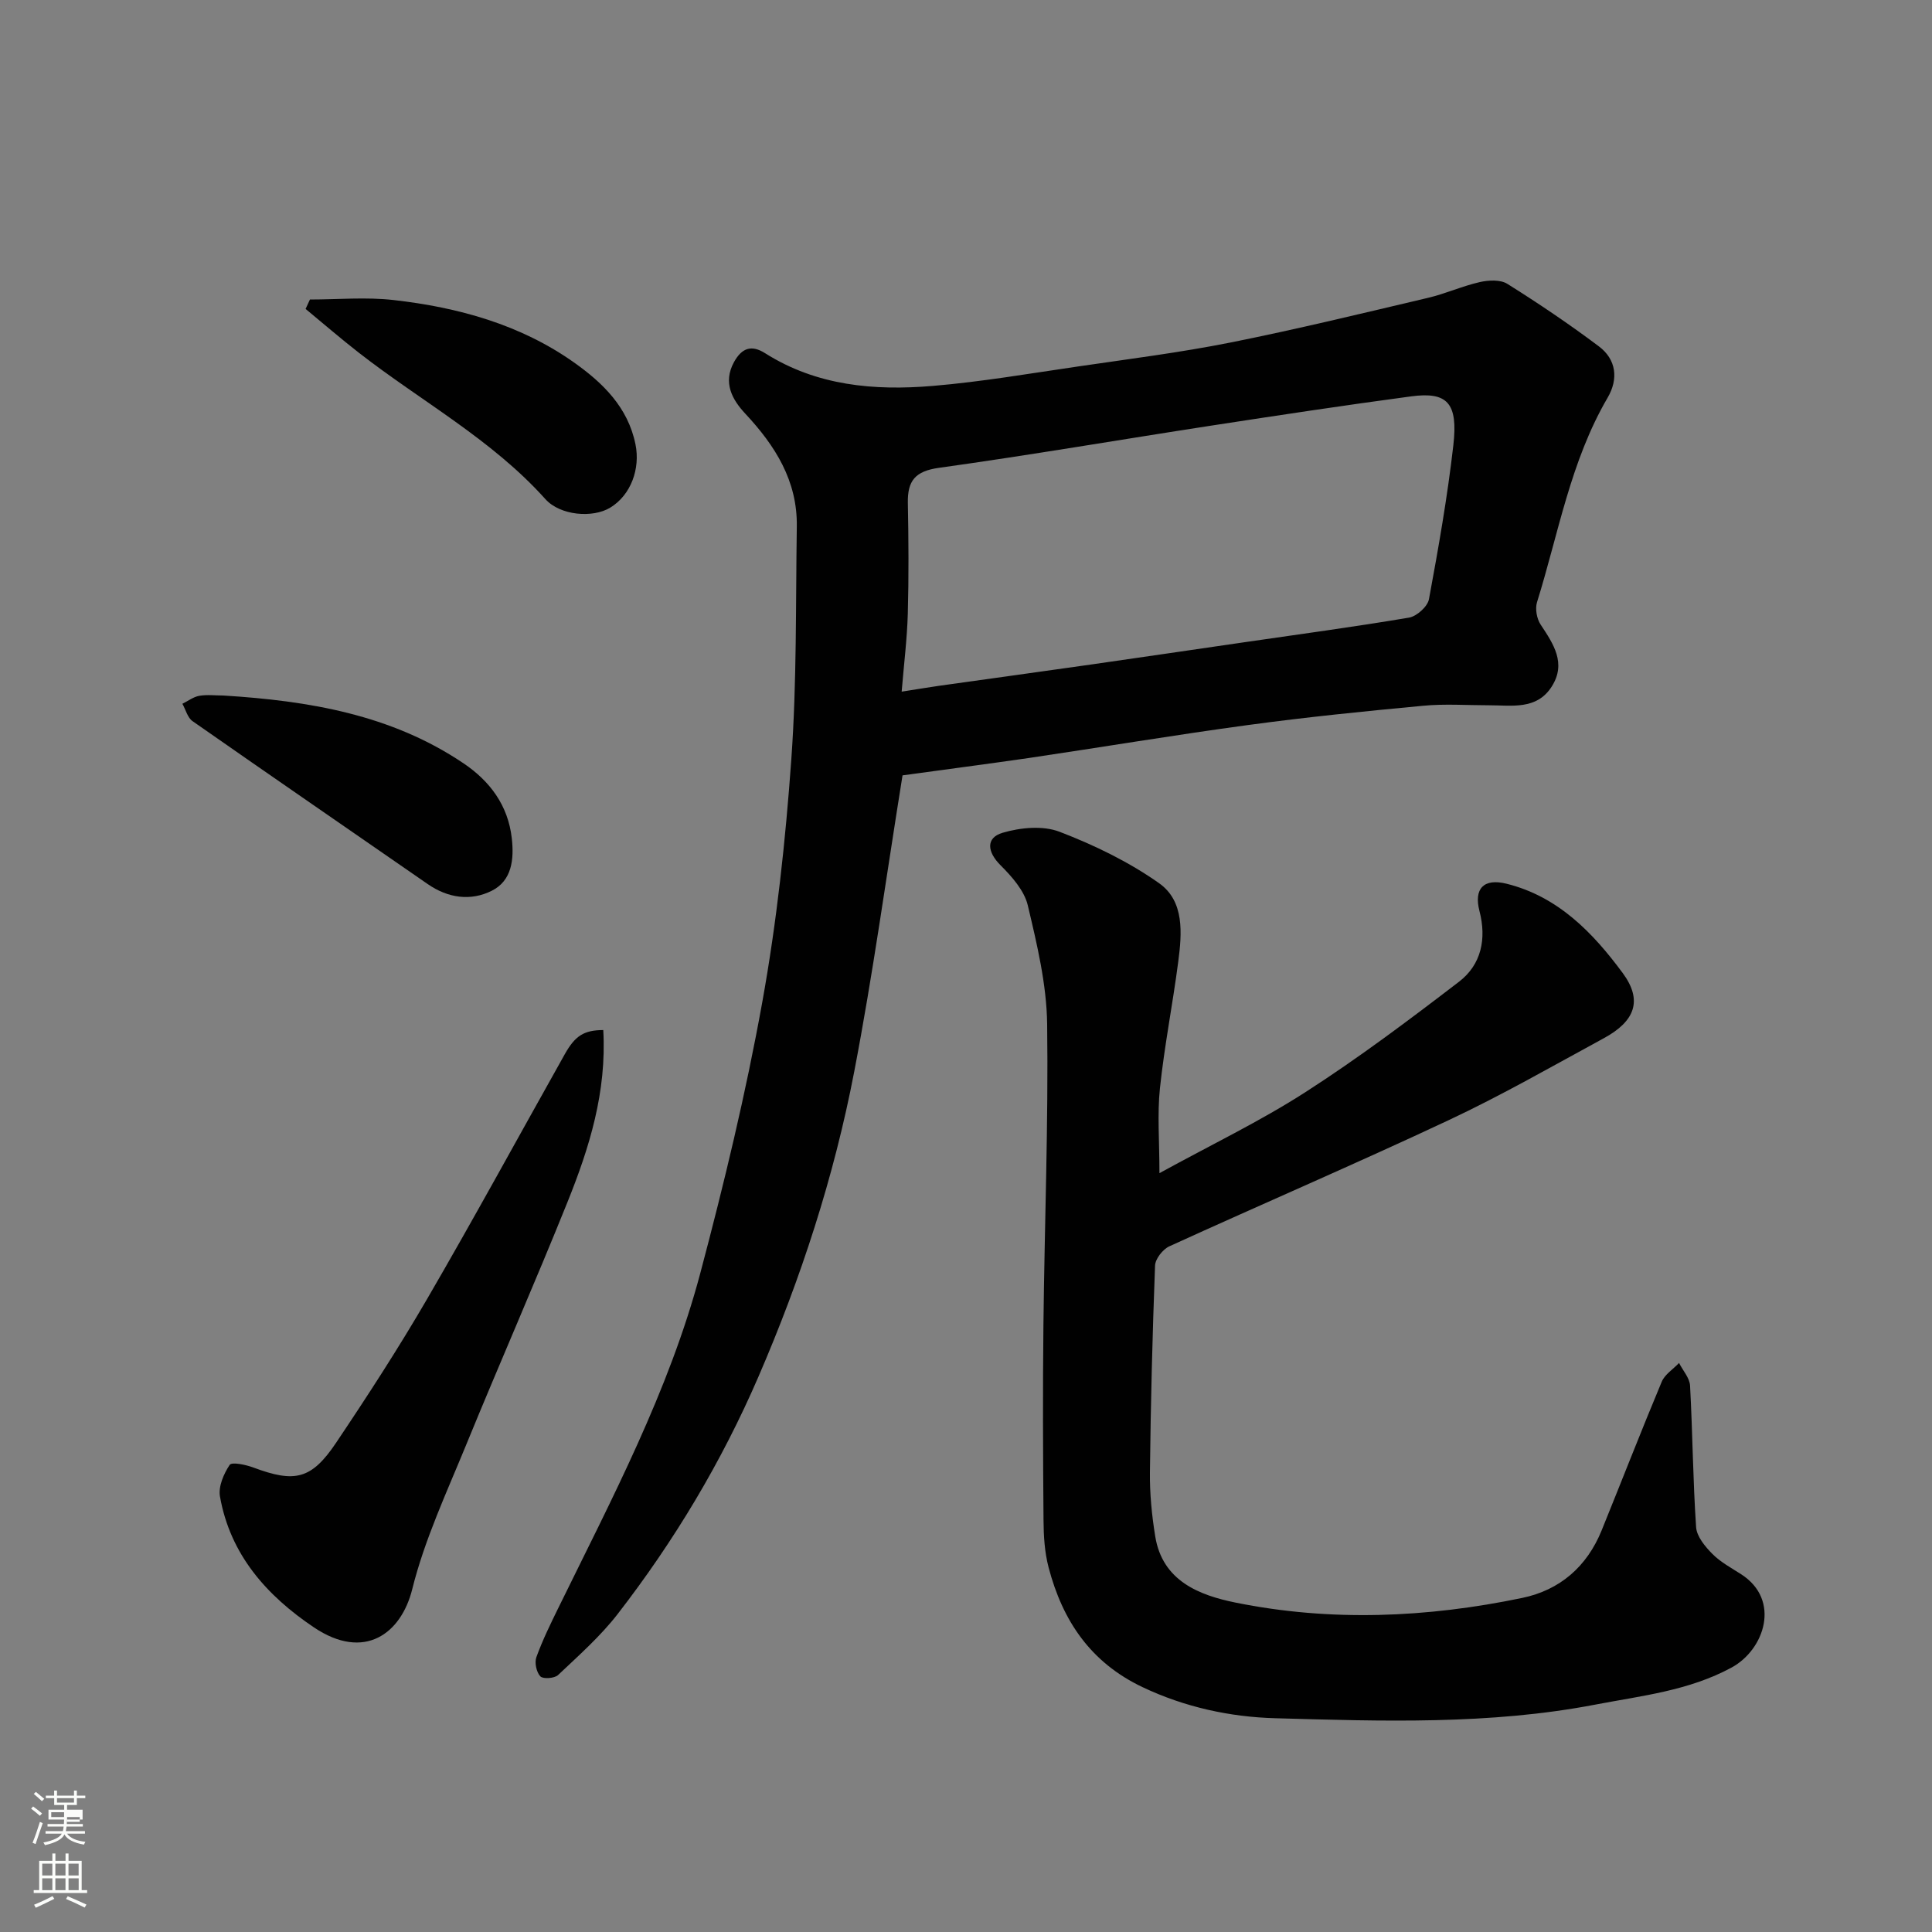
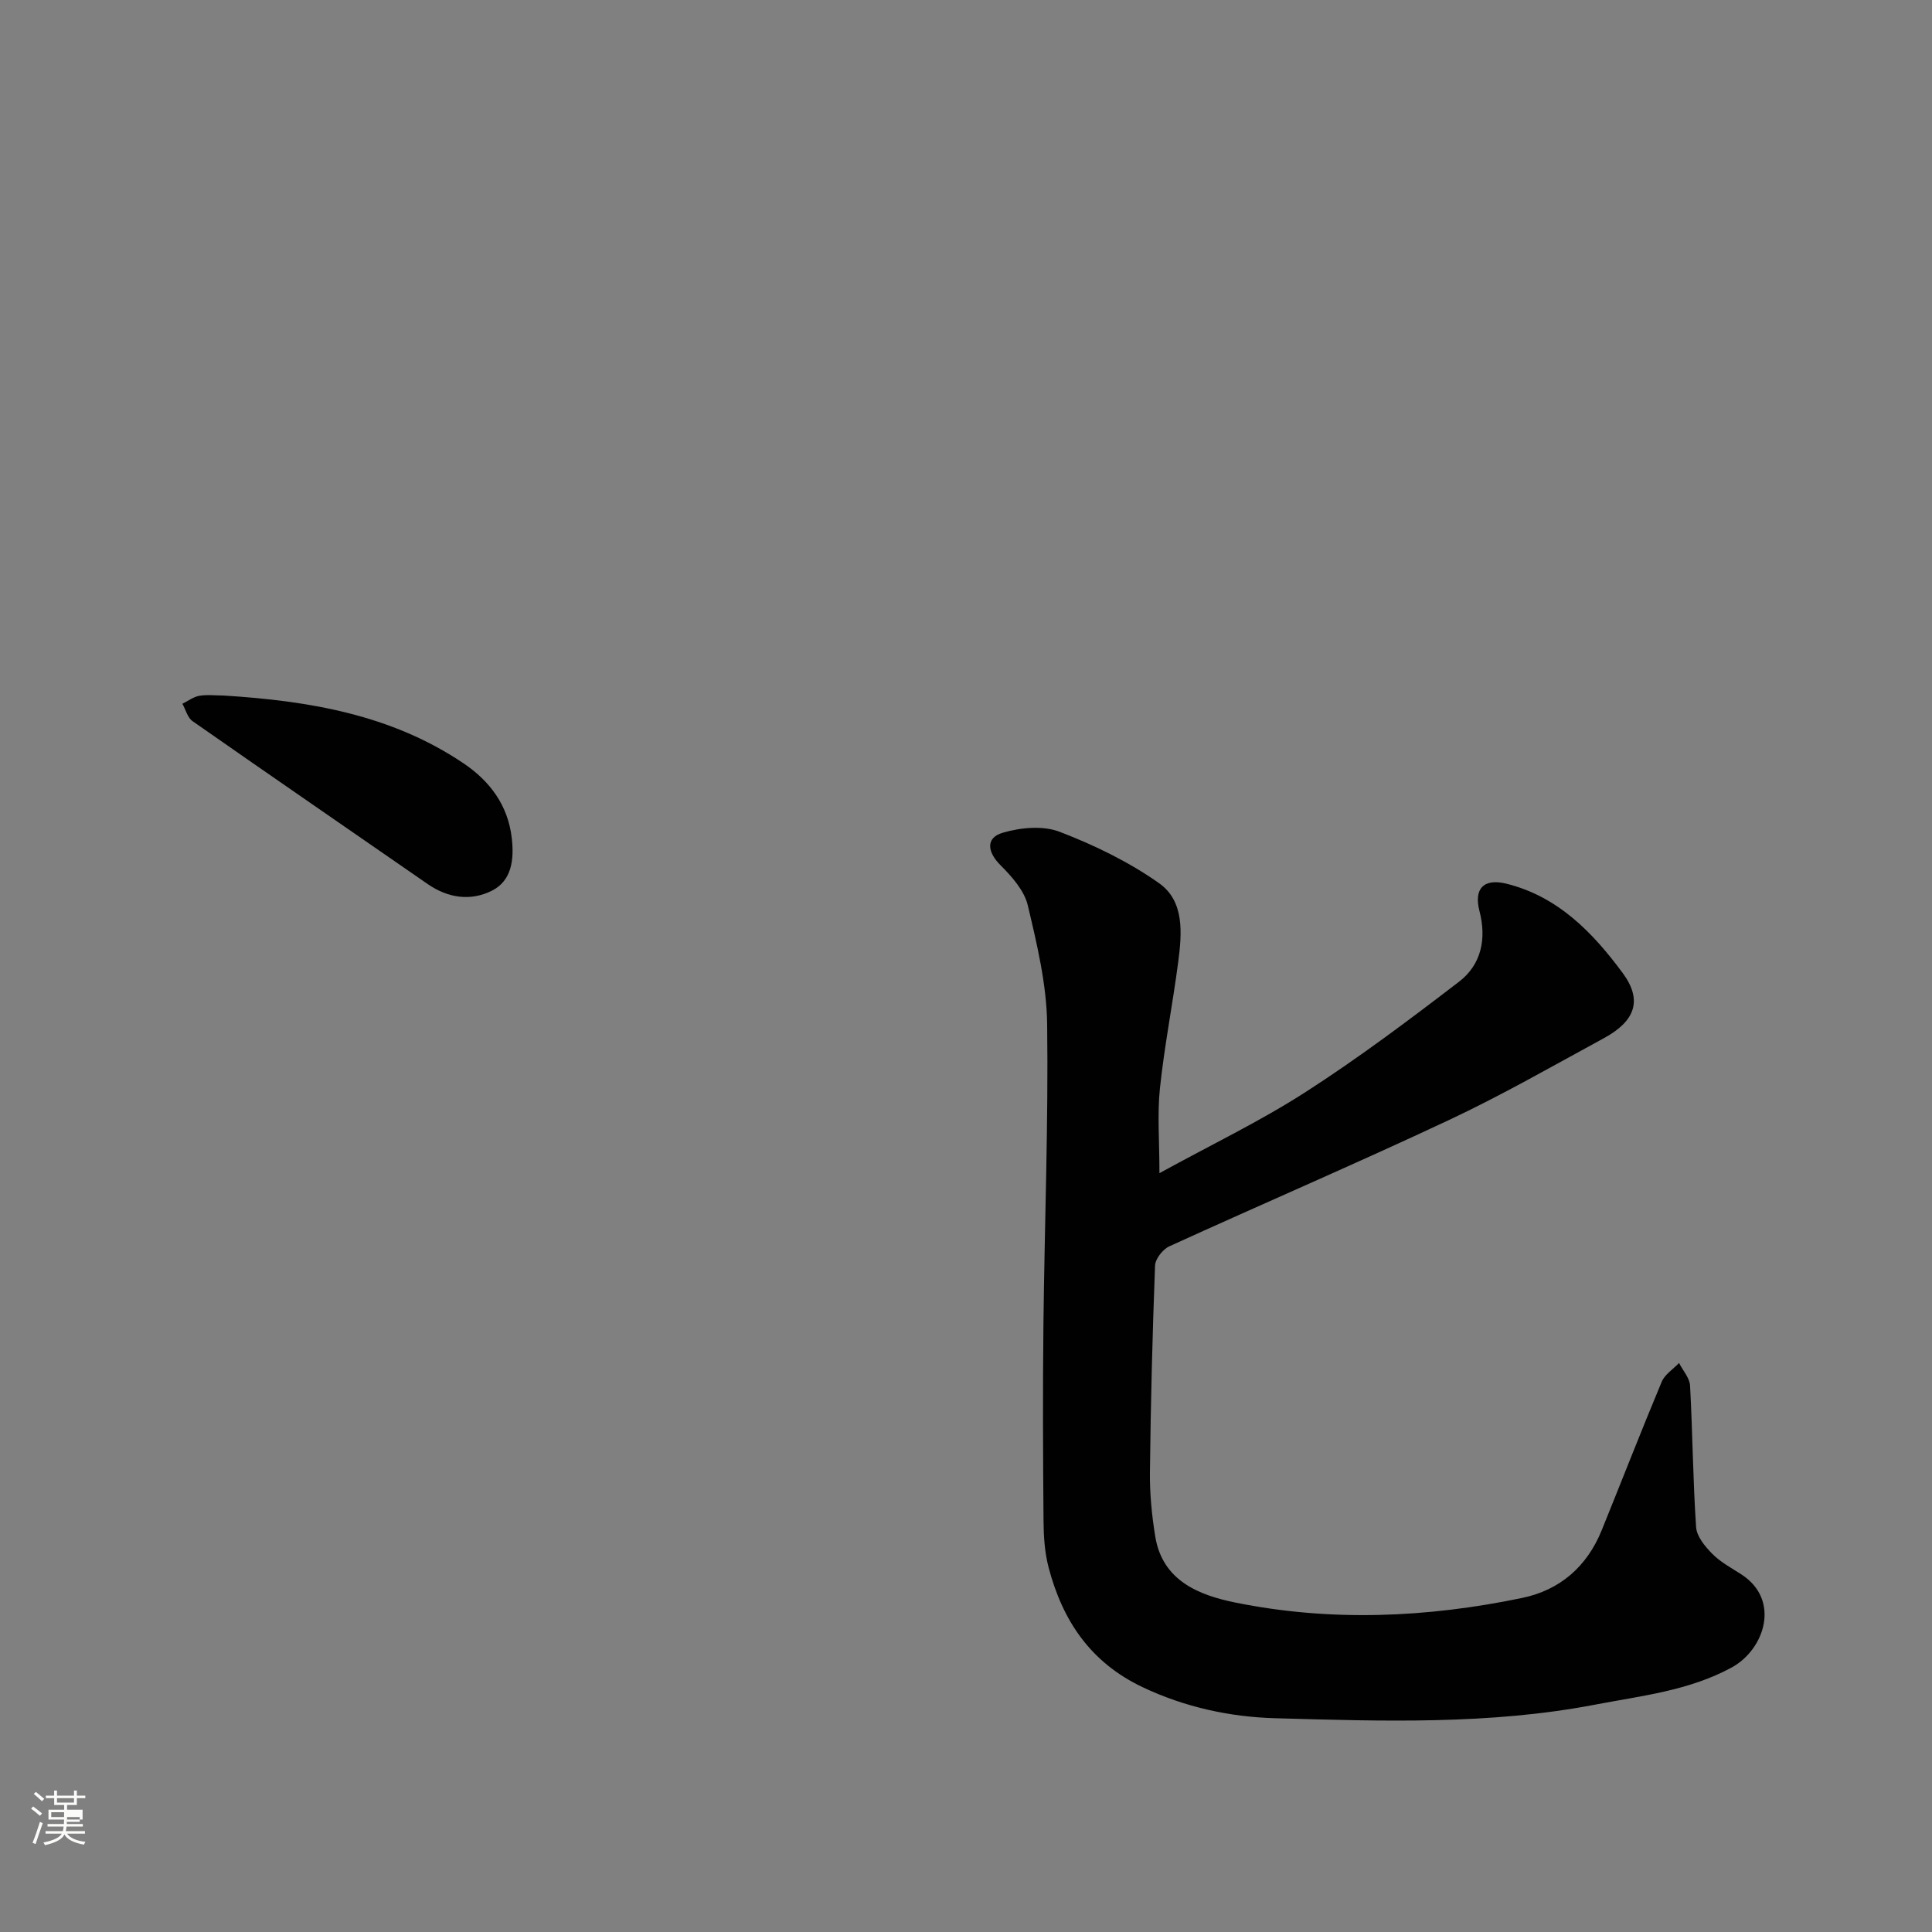
<svg xmlns="http://www.w3.org/2000/svg" enable-background="new 0 0 400 400" viewBox="0 0 400 400">
  <rect x="0" y="0" width="400" height="400" fill="#808080" stroke="none" />
  <path d="m6.44 374.46.42-.45c.65.47 1.27.95 1.85 1.44l-.45.49c-.65-.56-1.25-1.06-1.82-1.48m.93 7.33-.63-.26c.55-1.36 1.05-2.8 1.52-4.33.19.1.38.19.59.27-.46 1.29-.95 2.73-1.48 4.32m-.38-10.38.44-.42c.43.34 1.01.82 1.74 1.44l-.49.49c-.53-.51-1.09-1.01-1.69-1.51m2.5.35h1.72v-1.04h.59v1.04h3.52v-1.04h.59v1.04h1.75v.53h-1.75v1.42h-2.03v.97h3.22v2.03h-3.24c0 .35-.01.66-.03.93h3.32v.53h-3.37c-.03.27-.08.58-.15.94h3.96v.53h-3.71c.67.92 1.93 1.48 3.79 1.68-.13.24-.23.44-.29.59-2.13-.38-3.48-1.08-4.04-2.12-.43.97-1.77 1.72-4.03 2.23-.09-.19-.2-.37-.33-.55 2.1-.42 3.37-1.03 3.81-1.83h-3.36v-.53h3.58c.08-.29.13-.61.16-.94h-3.33v-.53h3.39c.02-.27.04-.58.04-.93h-3.23v-2.03h3.25v-.97h-2.07v-1.42h-1.73zm1.12 3.44v1h2.65c.01-.3.02-.44.01-.4v-.25-.35zm1.19-2h3.52v-.91h-3.52zm4.71 3h-2.63v.59c0 .15-.01.28-.01.4h2.64v-1.99z" fill="#fbfcfa" />
-   <path d="m13.56 383.74h.63v1.52h2.72v6.07h1.13v.6h-11.06v-.6h1.13v-6.07h2.73v-1.52h.63v1.52h2.1v-1.52zm-2.69 8.83.38.56c-1.24.63-2.53 1.25-3.85 1.85-.1-.21-.21-.42-.34-.63 1.36-.55 2.63-1.15 3.81-1.78m-2.13-4.27h2.1v-2.45h-2.1zm0 3.04h2.1v-2.46h-2.1zm2.72-3.04h2.1v-2.45h-2.1zm0 3.04h2.1v-2.46h-2.1zm6.07 3.6c-1.41-.71-2.7-1.3-3.86-1.78l.35-.56c1.45.62 2.75 1.19 3.88 1.72zm-1.25-9.09h-2.1v2.45h2.1zm-2.09 5.49h2.1v-2.46h-2.1z" fill="#fbfcfa" />
  <g fill="#010101">
-     <path d="m186.86 160.53c-3.39 21.07-6.15 41.3-10 61.33-4.18 21.78-11.03 42.82-19.85 63.21-7.62 17.62-17.41 33.96-29.14 49.11-3.58 4.62-8.06 8.58-12.33 12.62-.74.7-3.11.86-3.67.27-.81-.86-1.23-2.83-.82-3.97 1.27-3.51 2.93-6.9 4.58-10.26 11.05-22.55 22.87-44.84 29.36-69.25 4.92-18.53 9.43-37.24 12.83-56.1 2.99-16.57 4.81-33.42 6.01-50.23 1.15-16.04.9-32.17 1.14-48.27.14-9.42-4.45-16.69-10.67-23.35-2.65-2.84-4.71-6.38-2.32-10.7 1.62-2.91 3.61-3.6 6.43-1.81 10.69 6.76 22.61 7.79 34.71 6.77 10.1-.85 20.12-2.58 30.16-4.04 10.5-1.54 21.05-2.87 31.45-4.94 13.72-2.74 27.32-6.05 40.94-9.26 3.63-.85 7.09-2.44 10.72-3.26 1.81-.41 4.26-.53 5.69.37 6.48 4.06 12.84 8.35 18.95 12.94 3.62 2.72 4.08 6.75 1.81 10.63-7.69 13.15-10.17 28.09-14.62 42.35-.42 1.36-.05 3.41.75 4.62 2.66 4.02 5.37 8.01 2.3 12.83-3.13 4.92-8.32 3.87-13.07 3.88-4.52 0-9.07-.33-13.55.1-12.08 1.13-24.16 2.35-36.18 3.98-15.21 2.06-30.36 4.6-45.55 6.85-8.86 1.28-17.74 2.43-26.06 3.58zm-.18-17.33c3.14-.49 5.36-.87 7.59-1.19 10.52-1.48 21.04-2.92 31.56-4.42 10.51-1.5 21.01-3.06 31.52-4.58 11.47-1.67 22.96-3.21 34.38-5.14 1.59-.27 3.84-2.29 4.12-3.81 1.96-10.58 3.83-21.2 5.05-31.89 1-8.75-1.25-11.1-8.71-10.11-13.76 1.84-27.49 3.92-41.21 6.03-18.87 2.9-37.69 6.14-56.59 8.77-4.9.68-6.51 2.67-6.43 7.24.15 7.66.2 15.32-.01 22.97-.15 5.21-.8 10.4-1.27 16.13z" />
    <path d="m240.05 242.89c10.65-5.85 20.81-10.72 30.22-16.77 10.97-7.05 21.44-14.92 31.8-22.86 4.63-3.55 5.73-8.88 4.24-14.63-1.21-4.67.89-6.83 5.58-5.67 10.69 2.65 17.91 10.15 24.07 18.49 4.19 5.67 2.57 9.99-3.92 13.51-10.62 5.77-21.14 11.81-32.07 16.94-19.16 9-38.62 17.35-57.88 26.14-1.35.62-2.9 2.6-2.95 3.99-.54 14.26-.9 28.53-1.06 42.79-.05 4.43.39 8.9 1.1 13.28 1.5 9.26 9.17 12.18 16.58 13.69 19.77 4.01 39.67 3.14 59.37-.95 7.82-1.62 13.42-6.48 16.47-13.98 4.16-10.25 8.17-20.57 12.44-30.78.64-1.53 2.37-2.6 3.59-3.89.79 1.57 2.2 3.1 2.28 4.71.53 9.76.59 19.54 1.25 29.28.13 1.94 1.87 4.03 3.37 5.54 1.69 1.71 3.92 2.9 5.97 4.22 8.26 5.32 4.83 15.61-2 19.31-8.87 4.81-18.61 5.83-28.15 7.66-21.95 4.22-44.21 3.45-66.36 2.83-9.3-.26-18.65-2.27-27.43-6.43-10.79-5.12-16.57-13.77-19.46-24.79-.82-3.13-1.03-6.49-1.05-9.74-.11-13.5-.17-27-.02-40.49.23-20.77 1.04-41.54.77-62.29-.11-8.22-2.1-16.5-4.01-24.57-.73-3.06-3.3-5.95-5.65-8.3-2.7-2.69-3.14-5.65.43-6.71 3.68-1.09 8.35-1.54 11.8-.21 7.2 2.76 14.34 6.22 20.61 10.65 5.28 3.73 4.73 10.38 3.96 16.27-1.14 8.75-2.87 17.43-3.79 26.2-.56 5.39-.1 10.88-.1 17.56z" />
-     <path d="m124.9 213.26c.73 12.84-2.89 24.39-7.41 35.62-6.74 16.76-14.03 33.3-20.88 50.03-4.06 9.93-8.69 19.78-11.26 30.11-2.28 9.16-9.86 14.96-20.36 7.91-9.77-6.57-17.33-15.05-19.45-27.11-.36-2.05.78-4.69 2.01-6.53.44-.65 3.35-.04 4.92.55 8.55 3.19 11.99 2.49 17.1-5.11 6.54-9.74 12.93-19.6 18.83-29.74 9.76-16.79 19.05-33.84 28.56-50.78 2.13-3.78 3.95-4.93 7.94-4.95z" />
-     <path d="m64.17 62.01c5.78 0 11.62-.54 17.32.11 13.39 1.52 26.29 5.07 37.43 12.98 5.87 4.17 11.09 9.2 12.65 16.9 1.02 5.01-.92 10.47-5.21 13.09-3.62 2.22-10.38 1.66-13.44-1.75-11.11-12.38-25.71-20.25-38.61-30.3-3.76-2.93-7.37-6.05-11.04-9.08.31-.65.6-1.3.9-1.95z" />
    <path d="m46.25 144c17.59 1.09 34.72 3.92 49.72 14.04 5.46 3.68 9.22 8.7 9.99 15.51.49 4.34.04 8.78-4.14 10.87-4.37 2.19-9.07 1.53-13.28-1.39-16.22-11.24-32.49-22.41-48.67-33.72-1.04-.72-1.42-2.38-2.11-3.6 1.16-.57 2.27-1.43 3.5-1.65 1.62-.28 3.33-.06 4.99-.06z" />
  </g>
</svg>